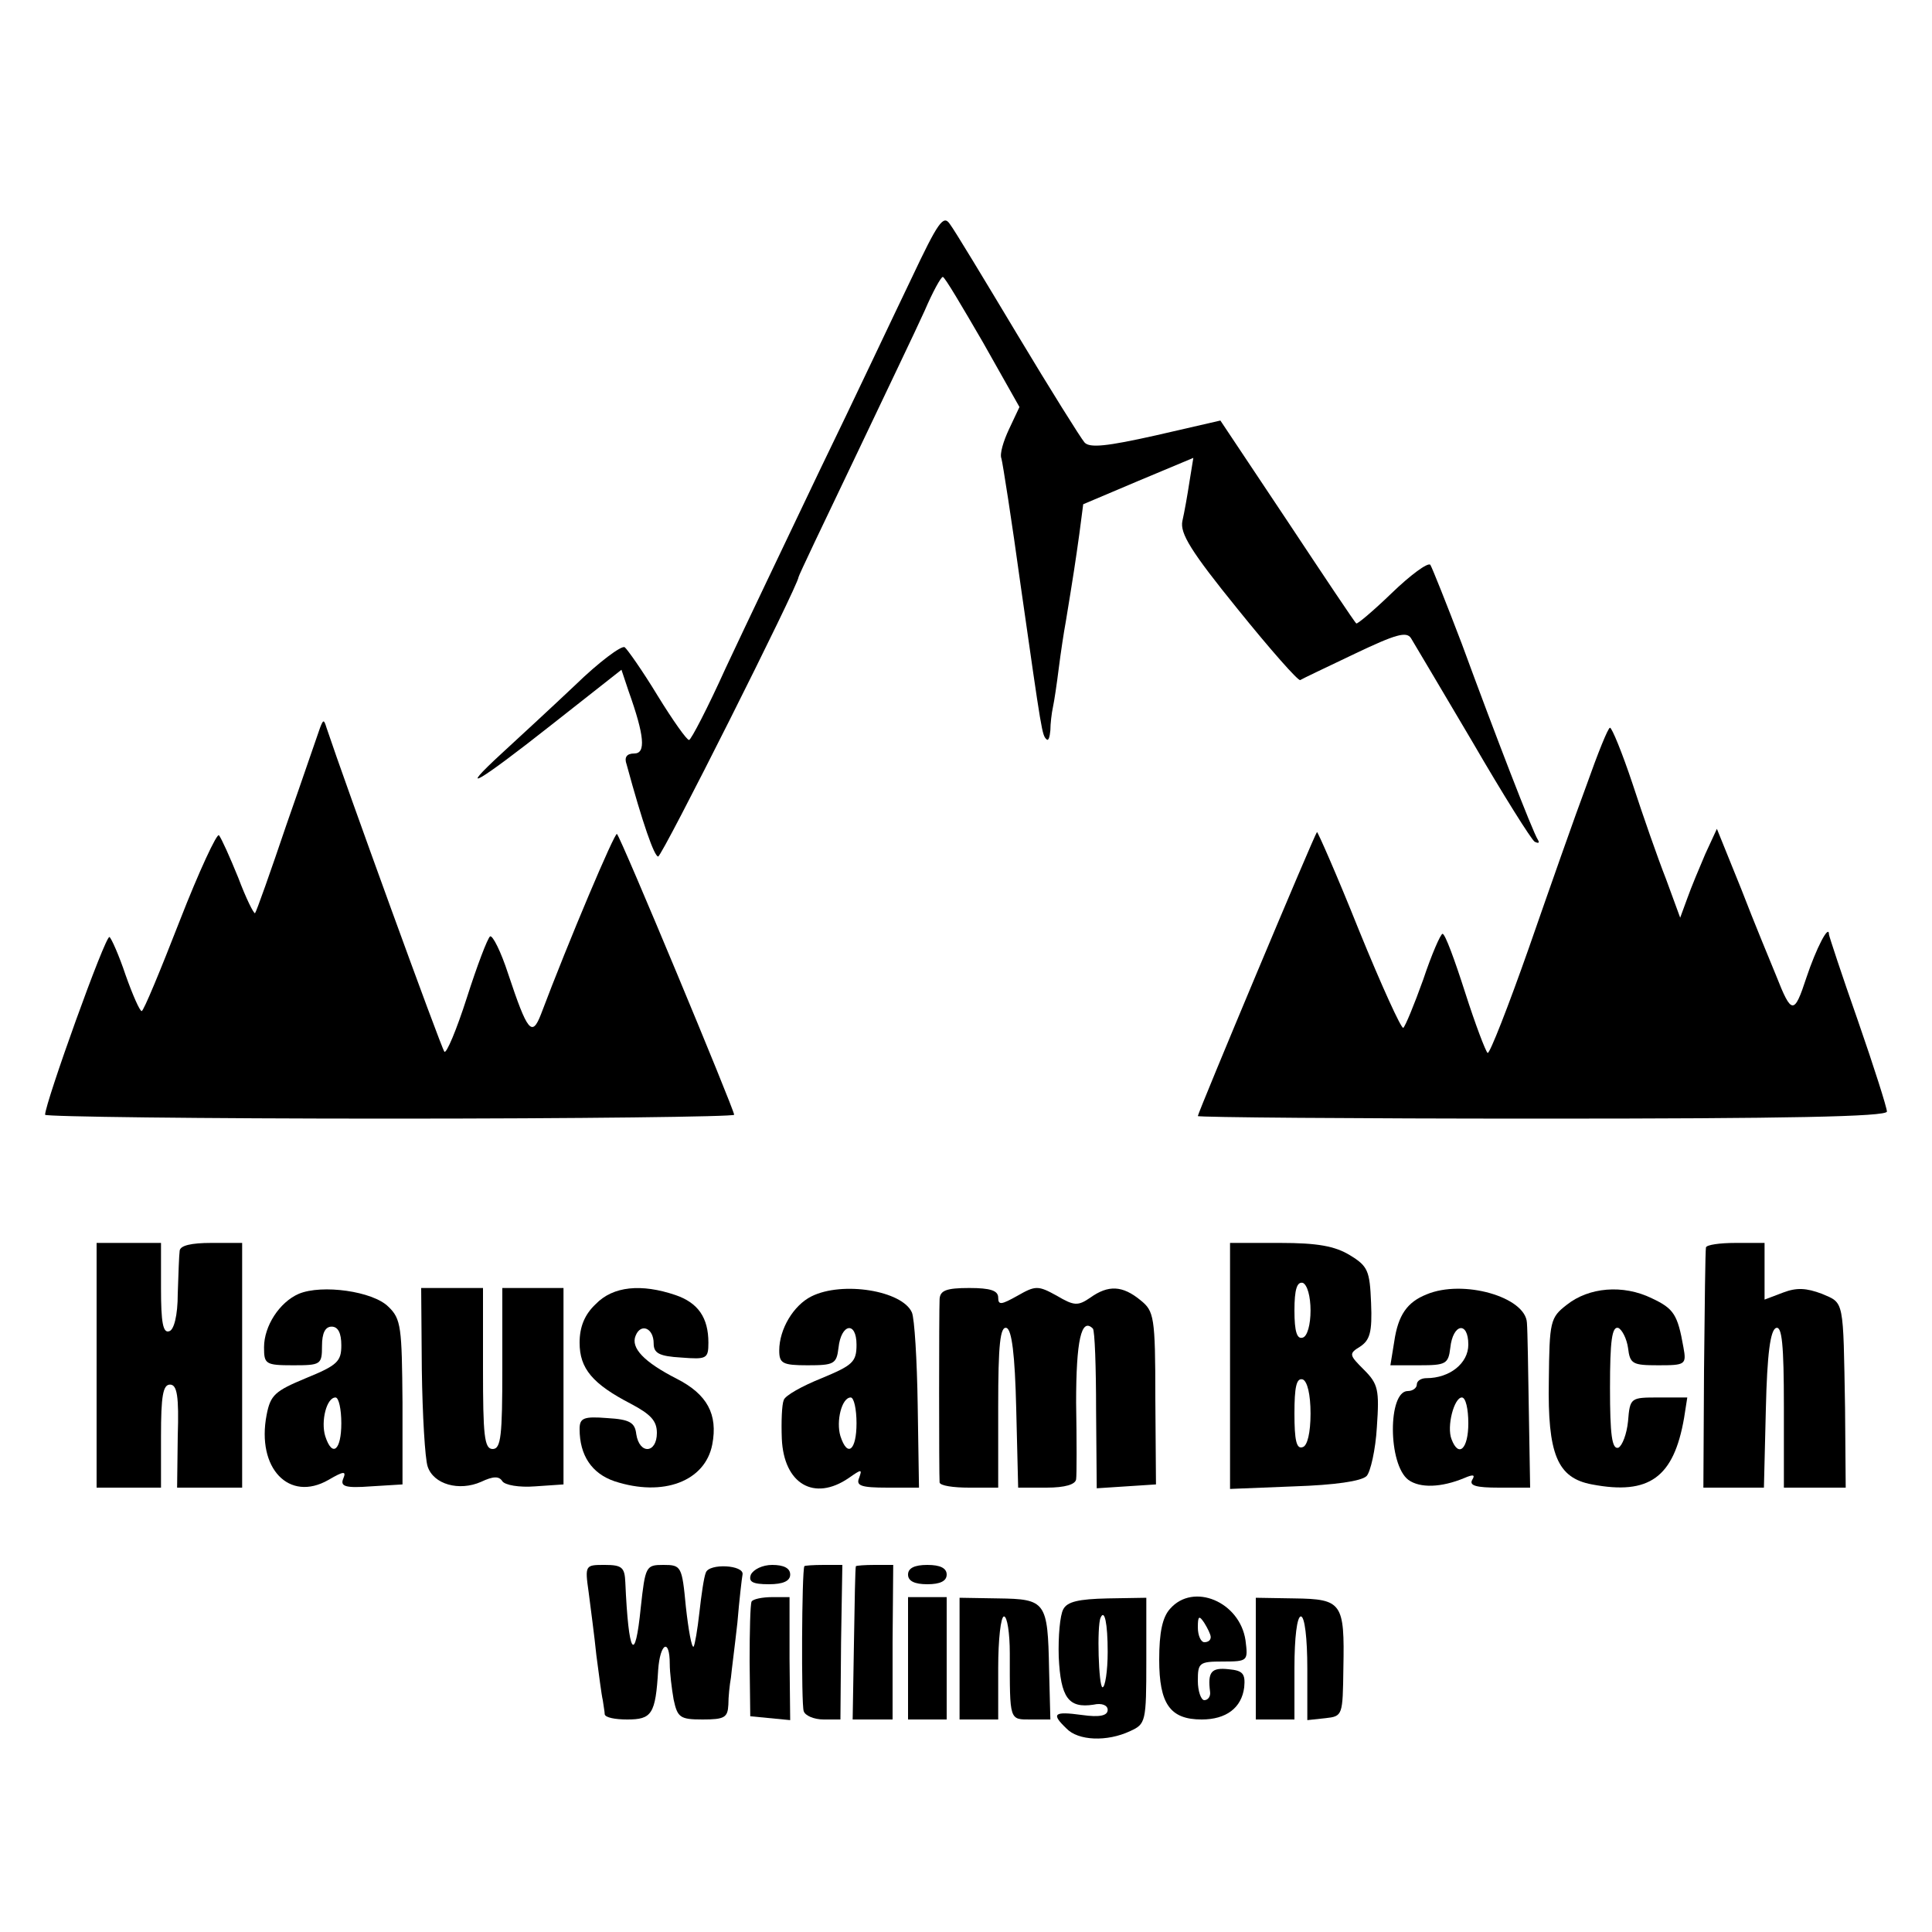
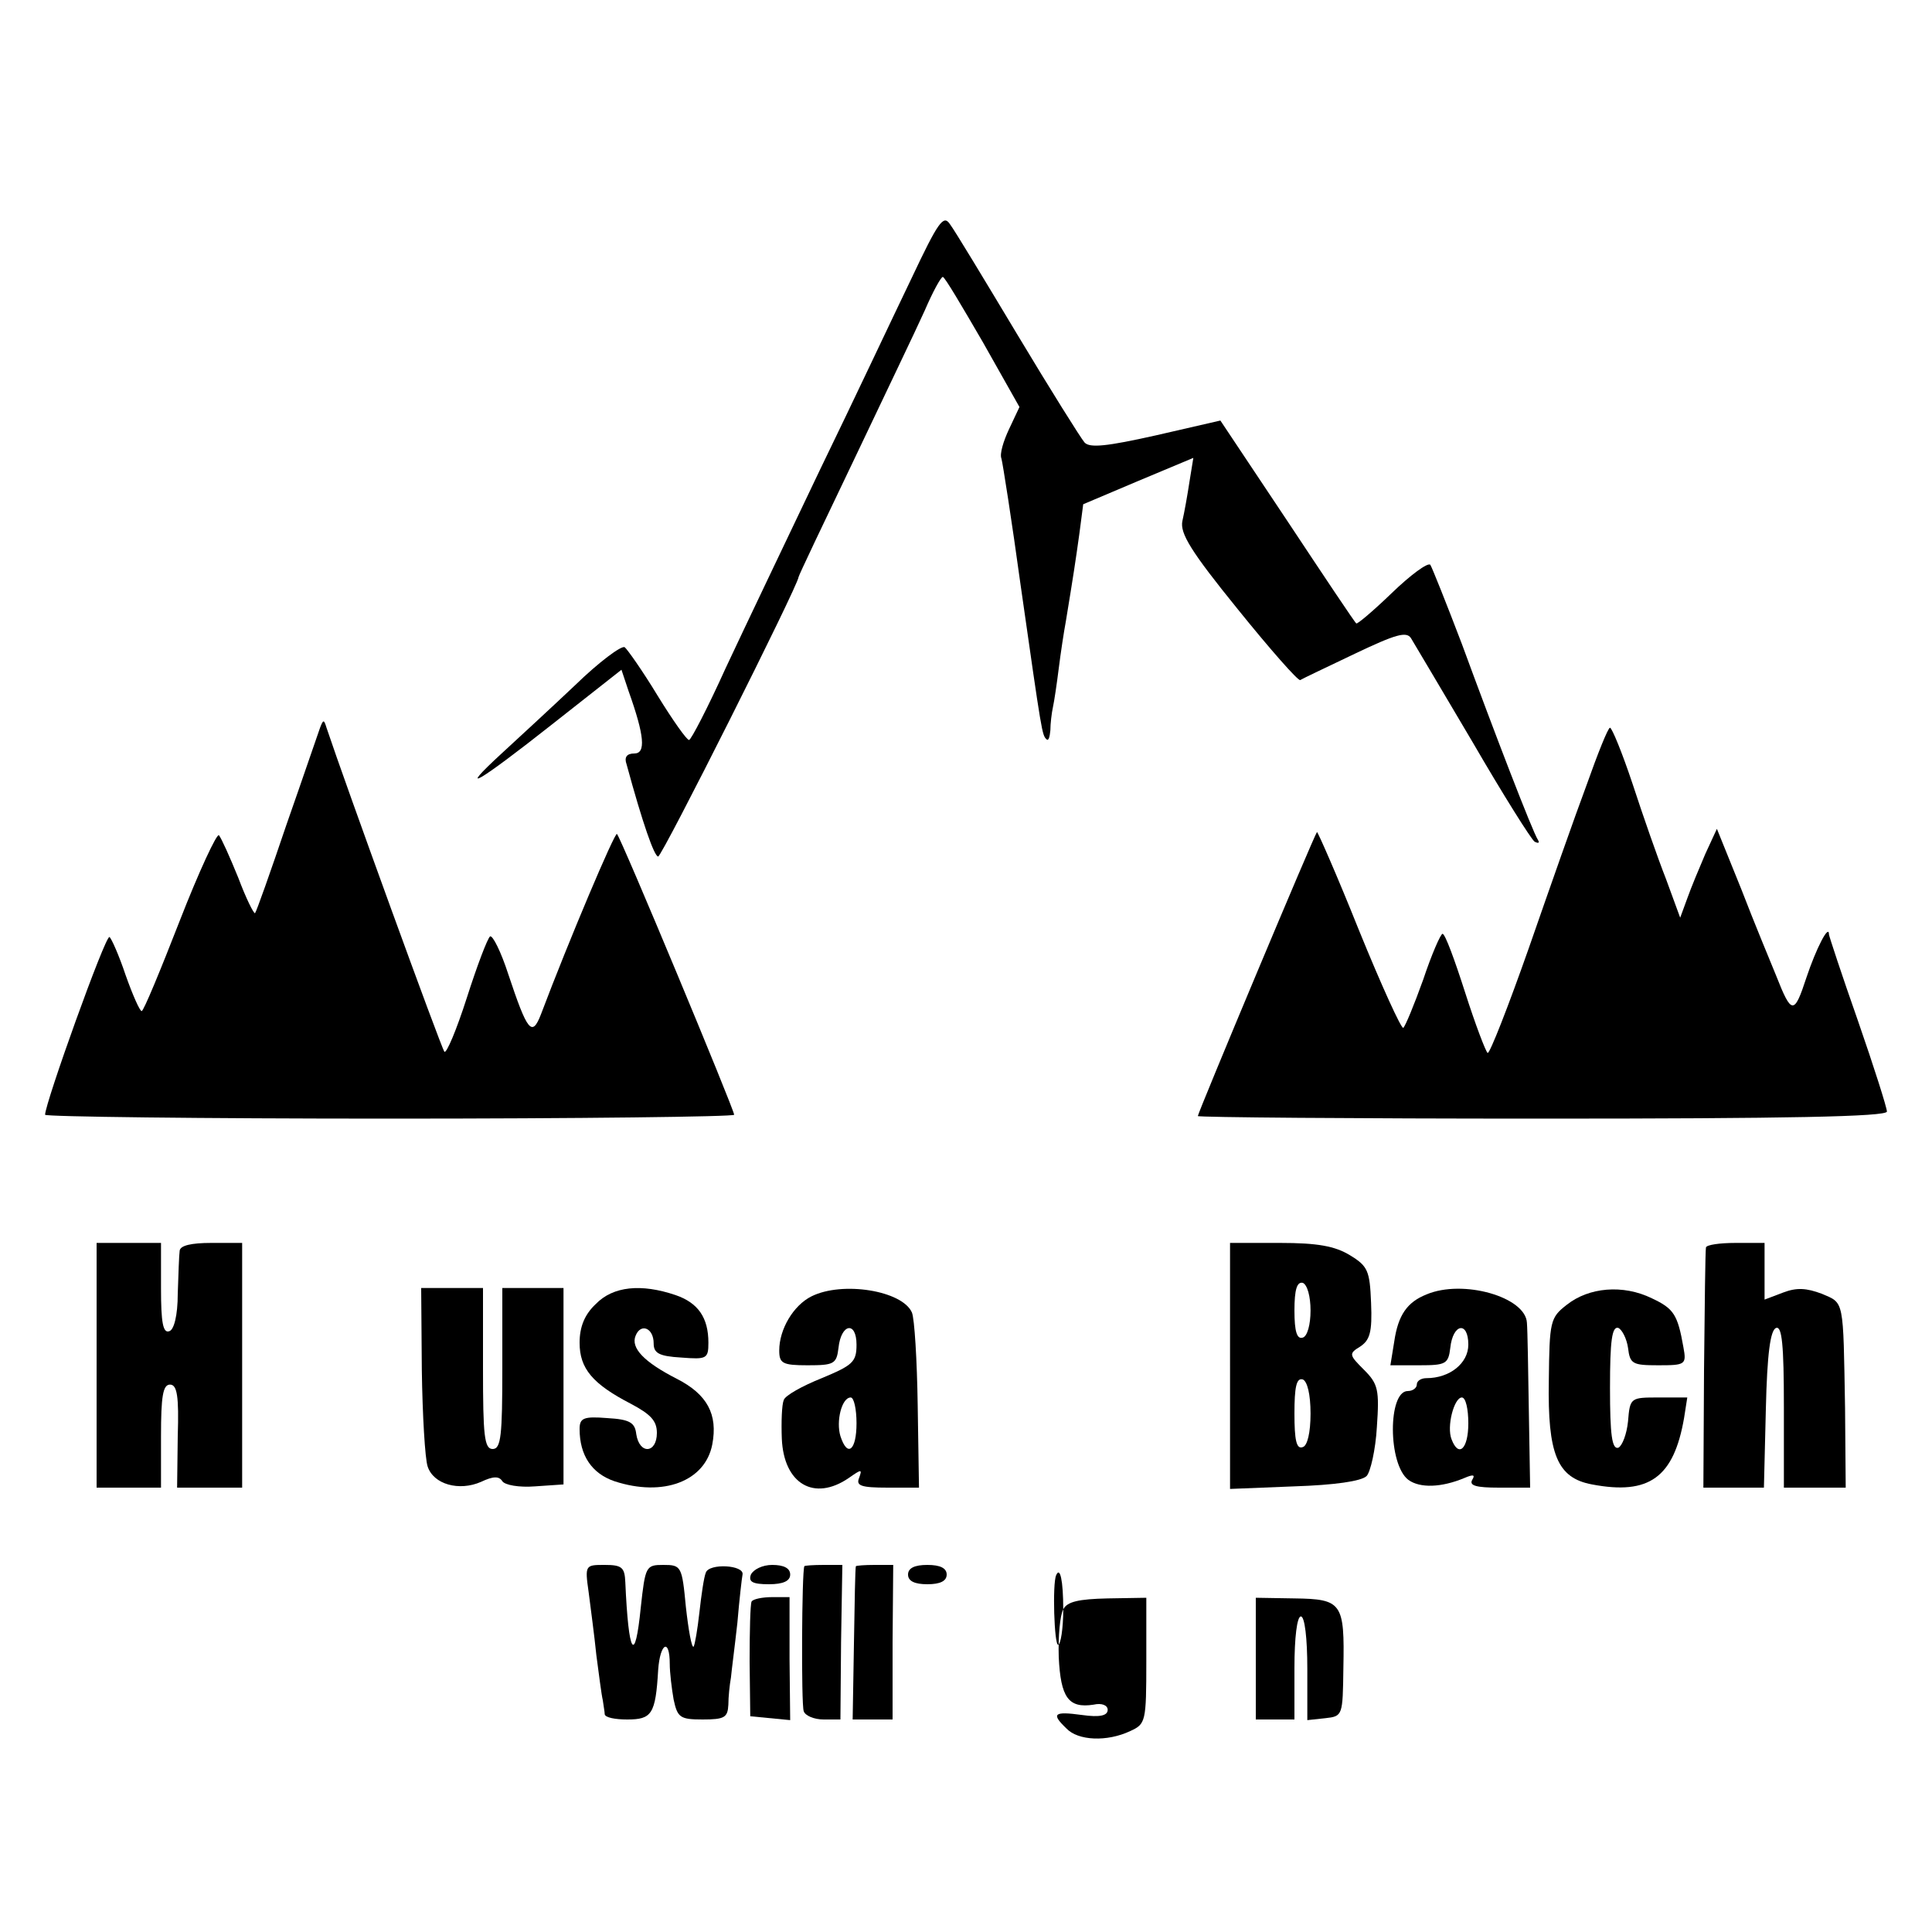
<svg xmlns="http://www.w3.org/2000/svg" version="1.0" width="300pt" height="300pt" viewBox="0 0 300 300" preserveAspectRatio="xMidYMid meet">
  <g transform="translate(0,300) scale(0.1,-0.1)" fill="#000000" stroke="none">
    <path d="M1415 2567 c-27 -56 -90 -190 -142 -297 -51 -107 -117 -245 -146 -307 -28 -62 -54 -112 -57 -112 -3 -1 -25 30 -49 69 -23 38 -47 72 -51 75 -5 3 -40 -23 -77 -59 -37 -35 -88 -82 -113 -105 -74 -68 -37 -46 77 44 l108 85 11 -33 c25 -70 27 -97 9 -97 -12 0 -16 -6 -12 -17 25 -92 43 -143 49 -143 6 0 218 422 218 434 0 2 39 84 86 182 47 99 97 203 110 232 12 28 25 52 28 52 3 0 30 -46 62 -101 l57 -101 -16 -34 c-9 -19 -15 -39 -12 -46 2 -7 16 -96 30 -198 33 -231 33 -231 40 -238 3 -3 5 3 6 14 0 10 2 27 4 36 2 9 6 36 9 60 3 24 8 57 11 73 12 73 15 93 21 136 l6 46 85 36 86 36 -6 -37 c-3 -20 -8 -48 -11 -61 -4 -19 13 -47 86 -137 50 -62 94 -112 97 -110 3 2 41 20 85 41 63 30 80 35 87 24 5 -8 48 -81 96 -162 47 -81 91 -151 96 -154 6 -3 8 -2 5 3 -8 12 -67 165 -118 304 -24 63 -46 118 -49 123 -4 4 -31 -16 -60 -44 -29 -28 -54 -49 -55 -47 -2 1 -50 73 -107 159 l-104 156 -100 -23 c-76 -17 -103 -20 -111 -11 -6 7 -53 82 -104 167 -51 85 -98 163 -105 172 -10 15 -18 4 -60 -85z" />
    <path d="M497 1870 c-3 -8 -26 -76 -52 -150 -25 -74 -47 -136 -49 -138 -2 -1 -14 23 -26 55 -13 32 -26 61 -30 66 -3 4 -31 -56 -61 -133 -30 -77 -56 -140 -59 -140 -3 0 -14 25 -25 56 -10 30 -22 57 -25 59 -6 4 -100 -258 -100 -276 0 -3 241 -6 535 -6 294 0 535 3 535 6 0 8 -176 431 -182 436 -3 4 -75 -166 -118 -280 -14 -36 -21 -27 -51 63 -11 34 -24 60 -28 58 -4 -3 -20 -45 -36 -95 -16 -50 -32 -88 -35 -84 -5 6 -155 419 -183 503 -4 13 -5 13 -10 0z" />
    <path d="M2464 1782 c-18 -48 -58 -162 -90 -254 -32 -91 -61 -165 -64 -163 -3 2 -19 44 -35 94 -16 50 -31 91 -35 91 -3 0 -17 -32 -30 -71 -14 -39 -28 -73 -31 -75 -3 -2 -34 66 -69 152 -34 85 -64 153 -65 152 -4 -4 -185 -436 -185 -441 0 -2 241 -4 535 -4 379 0 535 3 535 11 0 6 -20 69 -45 141 -25 71 -45 132 -45 134 0 17 -20 -22 -35 -67 -19 -58 -23 -58 -47 3 -9 22 -34 82 -54 134 l-38 94 -18 -39 c-9 -21 -22 -52 -28 -69 l-11 -30 -22 60 c-13 33 -36 99 -52 148 -16 48 -32 87 -35 87 -3 0 -19 -40 -36 -88z" />
    <path d="M150 880 l0 -190 50 0 50 0 0 80 c0 62 3 80 14 80 11 0 14 -18 12 -80 l-1 -80 51 0 50 0 0 190 0 190 -48 0 c-31 0 -48 -4 -49 -12 -1 -7 -2 -37 -3 -67 0 -34 -6 -56 -13 -58 -10 -4 -13 14 -13 66 l0 71 -50 0 -50 0 0 -190z" />
    <path d="M1910 879 l0 -191 100 4 c62 2 104 8 112 16 6 6 14 41 16 76 4 58 2 67 -20 89 -23 23 -24 25 -6 36 15 10 19 22 17 68 -2 50 -5 57 -33 74 -23 14 -50 19 -108 19 l-78 0 0 -191z m125 86 c0 -22 -5 -40 -12 -42 -9 -3 -13 9 -13 42 0 33 4 45 13 43 7 -3 12 -21 12 -43z m0 -160 c0 -30 -5 -50 -12 -52 -10 -4 -13 11 -13 52 0 41 3 56 13 53 7 -3 12 -23 12 -53z" />
    <path d="M2649 1063 c-1 -5 -2 -90 -3 -191 l-1 -182 47 0 47 0 3 122 c2 86 7 123 16 126 9 3 12 -26 12 -122 l0 -126 48 0 48 0 -1 123 c-3 171 -1 163 -36 178 -24 9 -39 10 -60 2 l-29 -11 0 44 0 44 -45 0 c-25 0 -45 -3 -46 -7z" />
-     <path d="M464 991 c-30 -13 -54 -50 -54 -83 0 -26 2 -28 45 -28 43 0 45 1 45 30 0 20 5 30 15 30 10 0 15 -10 15 -29 0 -25 -6 -31 -55 -51 -48 -20 -55 -26 -61 -57 -16 -83 35 -136 96 -101 24 14 28 14 23 2 -5 -12 3 -15 43 -12 l49 3 0 127 c-1 117 -2 130 -22 149 -24 24 -103 35 -139 20z m66 -201 c0 -42 -14 -54 -25 -20 -7 23 2 60 16 60 5 0 9 -18 9 -40z" />
    <path d="M655 873 c1 -71 5 -138 9 -150 9 -28 49 -39 83 -24 19 9 28 9 33 1 4 -6 26 -10 51 -8 l44 3 0 152 0 153 -47 0 -48 0 0 -125 c0 -104 -2 -125 -15 -125 -13 0 -15 21 -15 125 l0 125 -48 0 -48 0 1 -127z" />
    <path d="M925 975 c-17 -16 -25 -35 -25 -60 0 -40 20 -64 80 -95 30 -16 40 -26 40 -45 0 -32 -27 -34 -32 -2 -2 18 -10 23 -45 25 -37 3 -43 0 -43 -17 0 -41 19 -69 54 -81 76 -25 141 0 152 57 9 47 -8 78 -55 102 -51 26 -72 48 -64 67 8 20 28 12 28 -12 0 -15 8 -20 43 -22 39 -3 42 -2 42 23 0 39 -16 62 -51 74 -53 18 -97 14 -124 -14z" />
    <path d="M1260 987 c-28 -14 -50 -51 -50 -84 0 -20 5 -23 44 -23 41 0 45 2 48 27 4 38 28 42 28 5 0 -27 -6 -32 -54 -52 -30 -12 -57 -27 -59 -34 -3 -7 -4 -34 -3 -60 3 -70 50 -98 104 -61 20 14 21 14 16 0 -5 -12 3 -15 44 -15 l49 0 -2 128 c-1 70 -5 135 -9 144 -15 34 -108 49 -156 25z m70 -197 c0 -42 -14 -54 -25 -20 -7 23 2 60 16 60 5 0 9 -18 9 -40z" />
-     <path d="M1459 983 c-1 -19 -1 -273 0 -285 1 -5 21 -8 46 -8 l45 0 0 126 c0 96 3 125 13 122 8 -3 13 -40 15 -126 l3 -122 44 0 c29 0 45 5 46 13 1 6 1 60 0 119 0 96 8 133 26 115 3 -3 5 -60 5 -127 l1 -121 46 3 46 3 -1 134 c0 127 -2 135 -23 152 -28 23 -50 24 -78 4 -19 -13 -25 -13 -52 3 -29 16 -33 16 -61 0 -25 -14 -30 -15 -30 -3 0 11 -12 15 -45 15 -36 0 -45 -4 -46 -17z" />
    <path d="M2215 990 c-30 -12 -44 -32 -50 -73 l-6 -37 45 0 c41 0 45 2 48 27 4 38 28 42 28 5 0 -29 -29 -52 -65 -52 -8 0 -15 -4 -15 -10 0 -5 -6 -10 -14 -10 -31 0 -31 -114 1 -138 18 -13 51 -12 87 3 14 6 17 5 12 -3 -5 -9 7 -12 41 -12 l49 0 -2 118 c-1 64 -2 127 -3 138 -2 40 -99 68 -156 44z m65 -200 c0 -40 -15 -54 -26 -25 -8 20 4 65 16 65 6 0 10 -18 10 -40z" />
    <path d="M2433 974 c-26 -20 -27 -26 -28 -118 -2 -114 13 -151 67 -161 89 -17 127 11 143 103 l5 32 -44 0 c-44 0 -45 0 -48 -37 -2 -20 -9 -38 -15 -41 -10 -3 -13 20 -13 93 0 73 3 96 13 93 6 -3 13 -17 15 -31 3 -25 7 -27 47 -27 42 0 44 1 39 28 -9 51 -15 60 -49 76 -45 22 -98 17 -132 -10z" />
    <path d="M914 528 c3 -24 9 -68 12 -98 4 -30 8 -62 10 -70 1 -8 3 -18 3 -22 1 -5 16 -8 35 -8 38 0 44 8 48 77 3 42 18 50 18 9 0 -13 3 -38 6 -55 6 -28 10 -31 45 -31 34 0 39 3 40 23 0 12 2 31 4 42 1 11 6 49 10 85 3 36 7 70 8 75 3 15 -52 18 -57 3 -3 -7 -7 -35 -10 -62 -3 -27 -7 -50 -9 -53 -3 -2 -8 26 -12 62 -6 63 -7 65 -35 65 -27 0 -28 -2 -35 -66 -9 -90 -19 -74 -24 39 -1 23 -5 27 -32 27 -30 0 -31 0 -25 -42z" />
    <path d="M1166 555 c-4 -11 2 -15 28 -15 22 0 33 5 33 15 0 10 -10 15 -28 15 -15 0 -29 -7 -33 -15z" />
    <path d="M1249 568 c-4 -8 -5 -215 -1 -225 2 -7 16 -13 31 -13 l26 0 1 120 2 120 -29 0 c-16 0 -30 -1 -30 -2z" />
    <path d="M1329 568 c-1 -2 -2 -56 -3 -120 l-2 -118 31 0 31 0 0 120 1 120 -29 0 c-15 0 -28 -1 -29 -2z" />
    <path d="M1410 555 c0 -10 10 -15 30 -15 20 0 30 5 30 15 0 10 -10 15 -30 15 -20 0 -30 -5 -30 -15z" />
    <path d="M1167 513 c-2 -5 -3 -46 -3 -93 l1 -85 31 -3 31 -3 -1 95 0 96 -27 0 c-15 0 -30 -3 -32 -7z" />
-     <path d="M1410 425 l0 -95 30 0 30 0 0 95 0 95 -30 0 -30 0 0 -95z" />
-     <path d="M1490 424 l0 -94 30 0 30 0 0 80 c0 44 4 80 9 80 5 0 9 -26 9 -57 0 -106 -1 -103 33 -103 l30 0 -2 78 c-2 105 -5 109 -79 110 l-60 1 0 -95z" />
-     <path d="M1651 501 c-5 -9 -8 -42 -7 -74 3 -63 15 -80 54 -74 13 3 22 -1 22 -8 0 -9 -12 -12 -40 -8 -44 6 -48 2 -24 -21 18 -19 63 -21 99 -4 24 11 25 14 25 109 l0 98 -60 -1 c-45 -1 -63 -5 -69 -17z m69 -66 c0 -30 -4 -55 -8 -55 -6 0 -9 95 -3 108 6 14 11 -8 11 -53z" />
-     <path d="M1817 502 c-12 -13 -17 -37 -17 -79 0 -69 17 -93 66 -93 38 0 62 18 66 50 2 21 -2 26 -24 28 -27 3 -33 -4 -29 -35 1 -7 -3 -13 -9 -13 -5 0 -10 14 -10 30 0 28 2 30 39 30 39 0 39 1 35 33 -9 60 -81 90 -117 49z m63 -44 c0 -5 -4 -8 -10 -8 -5 0 -10 10 -10 23 0 18 2 19 10 7 5 -8 10 -18 10 -22z" />
+     <path d="M1651 501 c-5 -9 -8 -42 -7 -74 3 -63 15 -80 54 -74 13 3 22 -1 22 -8 0 -9 -12 -12 -40 -8 -44 6 -48 2 -24 -21 18 -19 63 -21 99 -4 24 11 25 14 25 109 l0 98 -60 -1 c-45 -1 -63 -5 -69 -17z c0 -30 -4 -55 -8 -55 -6 0 -9 95 -3 108 6 14 11 -8 11 -53z" />
    <path d="M1950 424 l0 -94 30 0 30 0 0 80 c0 47 4 80 10 80 6 0 10 -34 10 -81 l0 -80 28 3 c27 3 27 4 28 78 2 101 -2 107 -76 108 l-60 1 0 -95z" />
  </g>
</svg>